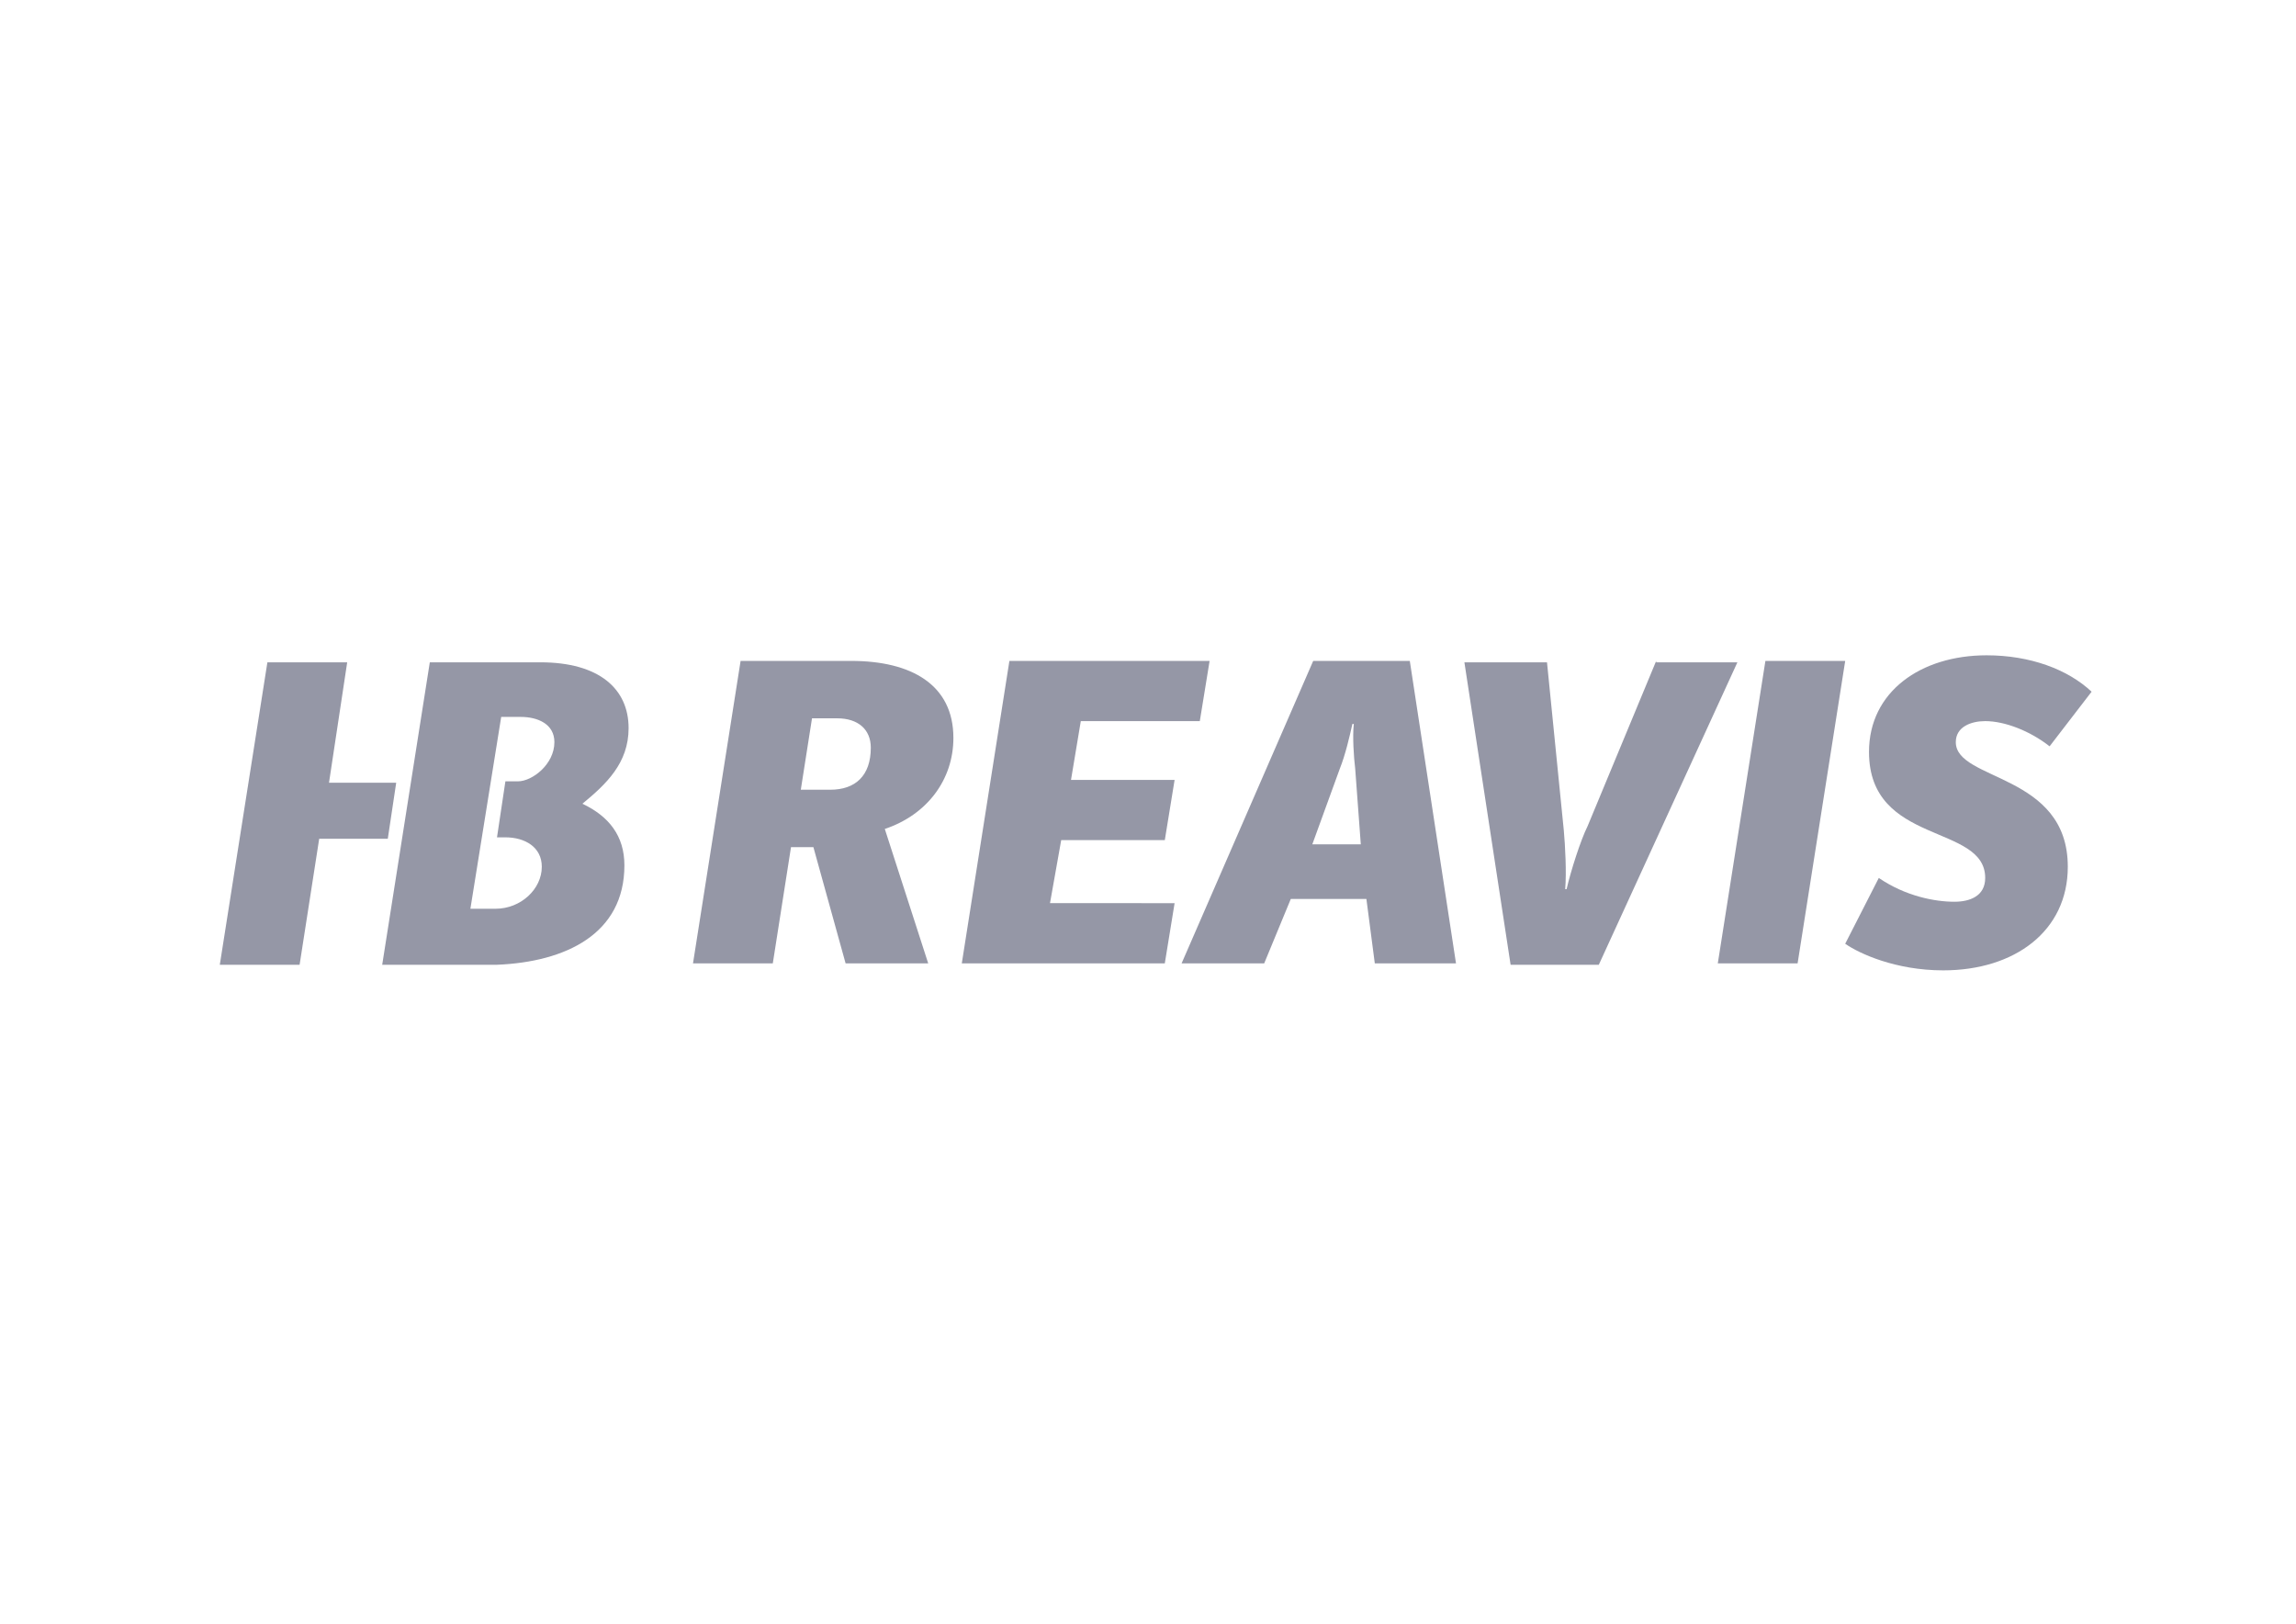
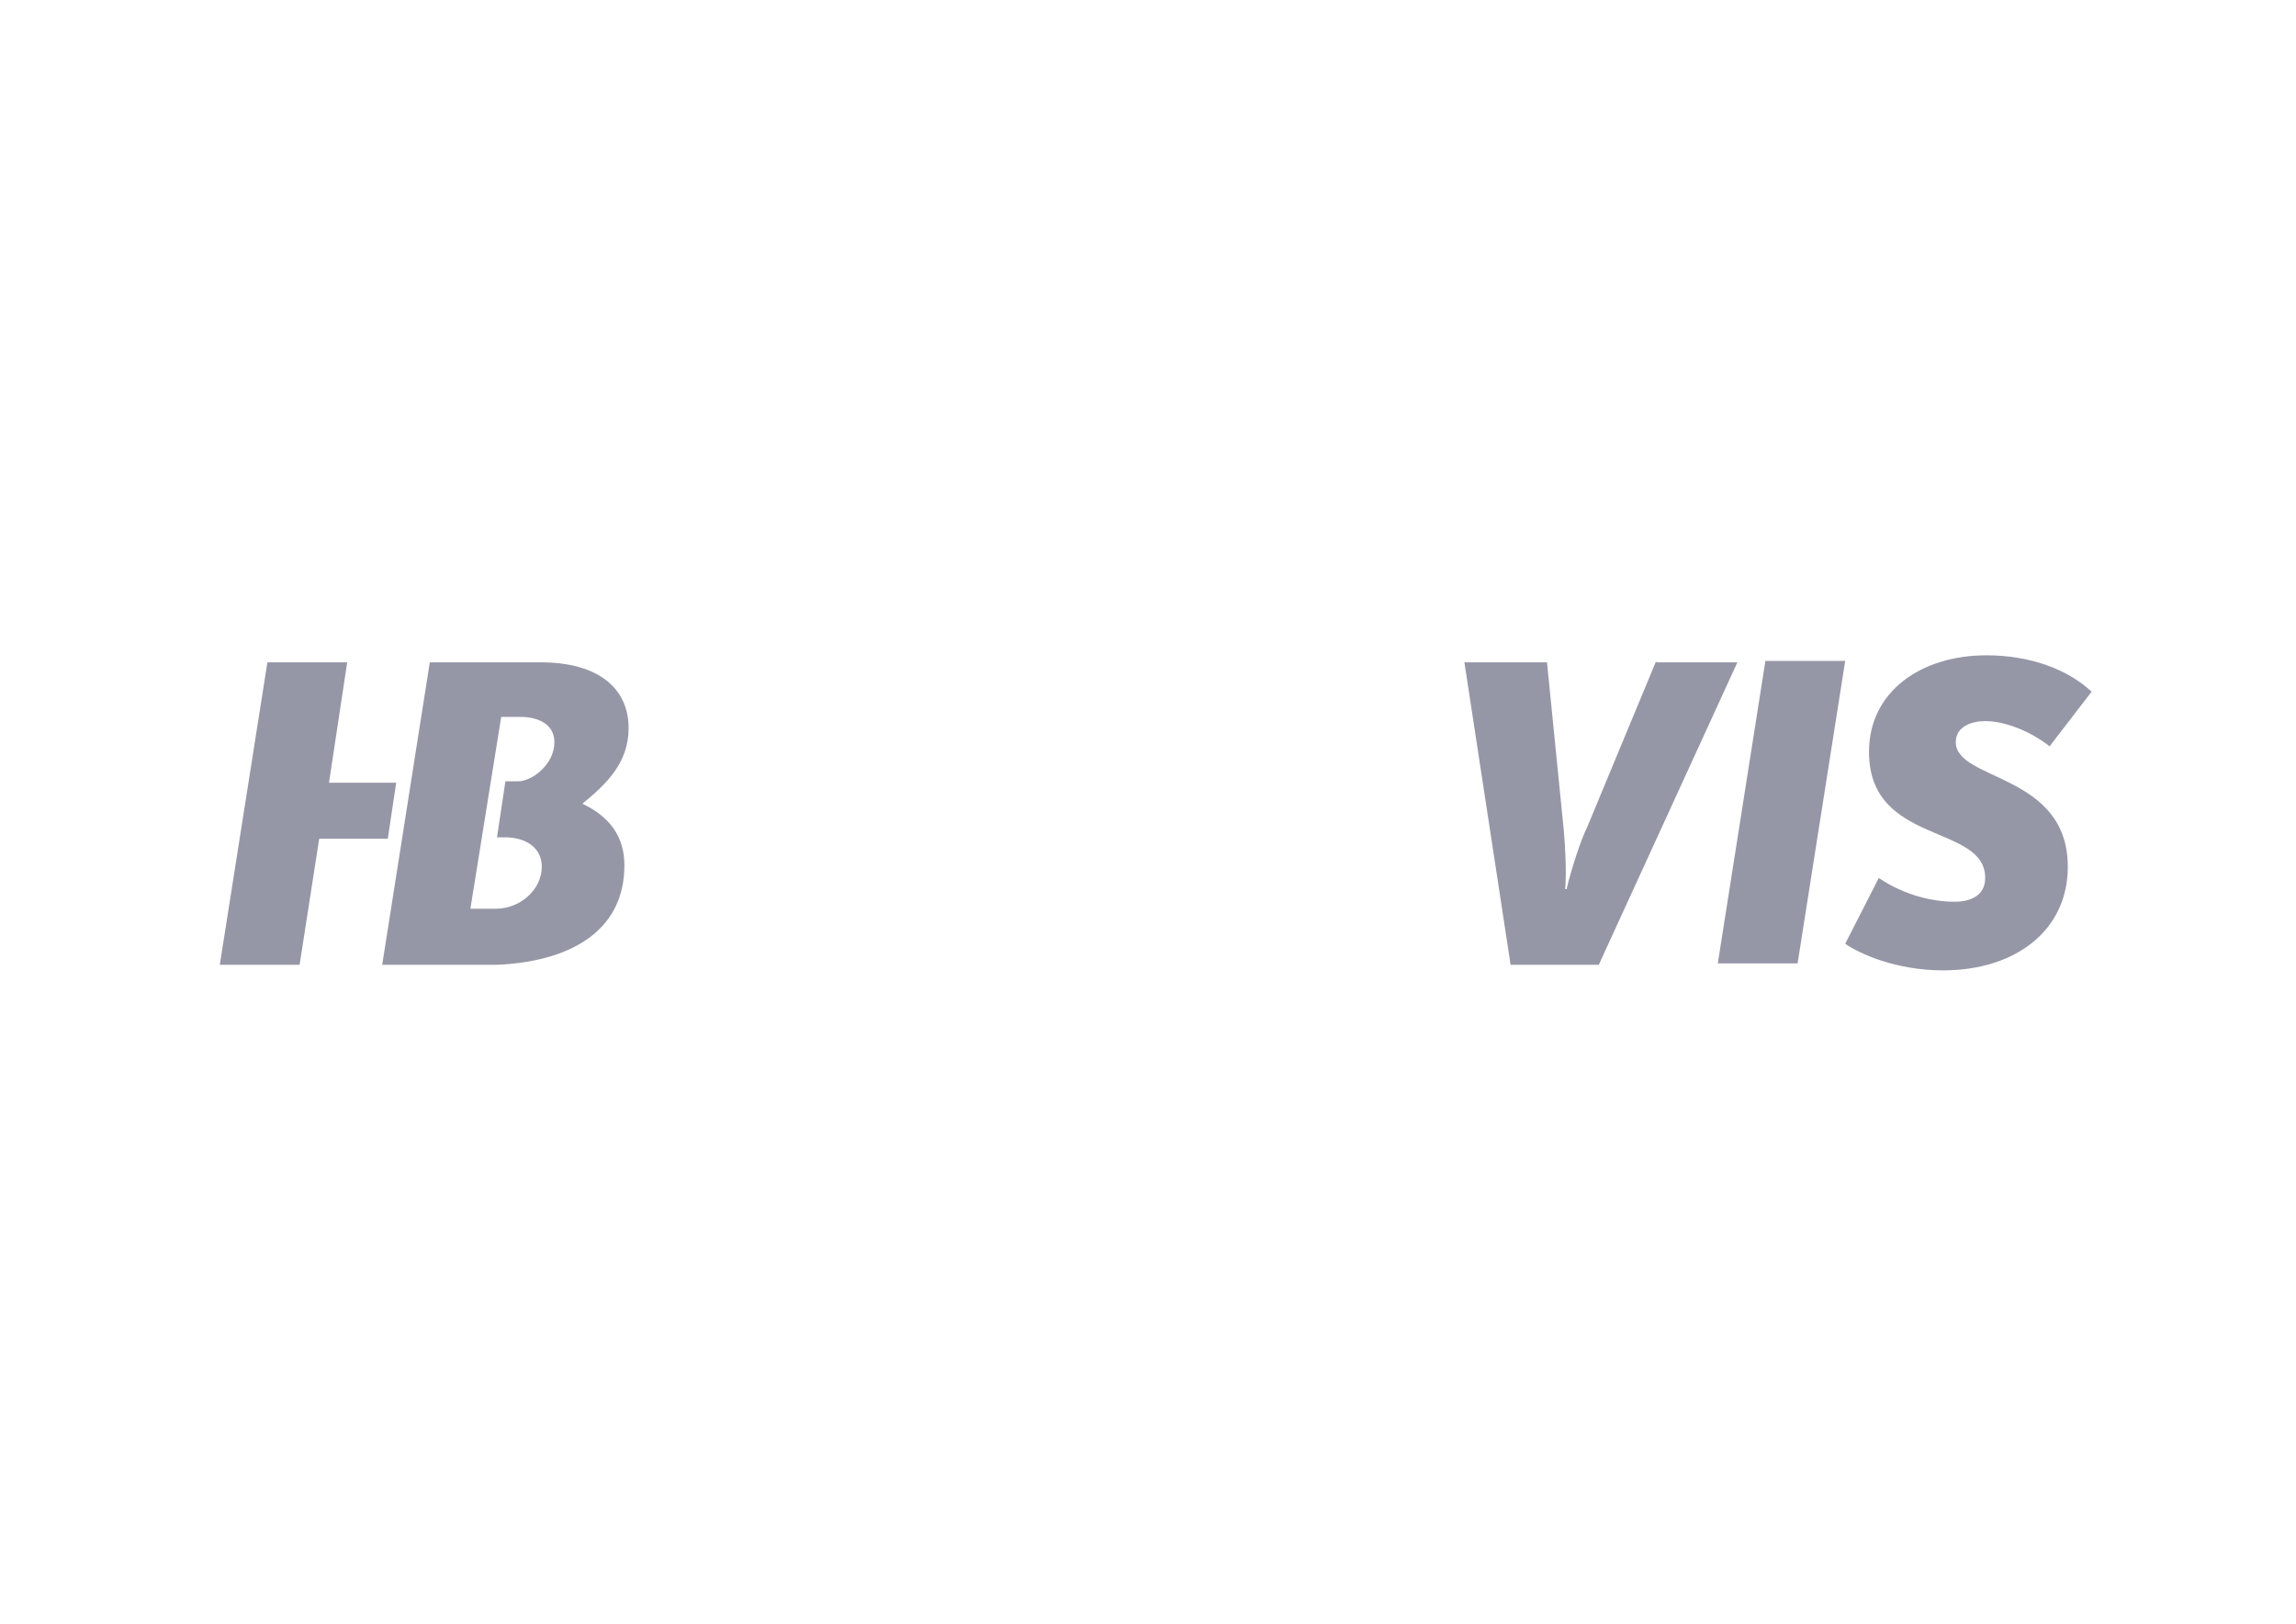
<svg xmlns="http://www.w3.org/2000/svg" version="1.1" id="Layer_1" x="0px" y="0px" width="164px" height="116px" viewBox="0 0 164 116" style="enable-background:new 0 0 164 116;" xml:space="preserve">
  <style type="text/css">
	.st0{fill:#9597A6;}
</style>
-   <path class="st0" d="M68.1,52.7c0-3.8-3-5.5-7.3-5.5h-7.9l-3.4,21.6h5.7l1.3-8.3h1.6l2.3,8.3h5.9l-3.1-9.6  C66.2,58.2,68.1,55.7,68.1,52.7z M59.3,56.4h-2.1l0.8-5.1h1.8c1.5,0,2.4,0.8,2.4,2.1C62.2,55.4,61.1,56.4,59.3,56.4z" />
-   <path class="st0" d="M75.8,60h7.4l0.7-4.3h-7.4l0.7-4.2h8.5l0.7-4.3H72.1l-3.4,21.6h14.5l0.7-4.3H75L75.8,60z" />
-   <path class="st0" d="M93.8,47.2l-9.4,21.6h5.9l1.9-4.6h5.4l0.6,4.6h5.8l-3.3-21.6H93.8z M93.7,60.4l2-5.5c0.4-1,0.7-2.3,0.9-3.2h0.1  c-0.1,0.9,0,2.4,0.1,3.2l0.4,5.4H93.7z" />
  <path class="st0" d="M118.3,47.2L113.4,59c-0.5,1-1.2,3.2-1.5,4.5h-0.1c0.1-1.2,0-3.1-0.1-4.2l-1.2-12h-5.9l3.3,21.6h6.3l9.9-21.6  H118.3z" />
  <path class="st0" d="M126.1,47.2l-3.4,21.6h5.7l3.4-21.6H126.1z" />
  <path class="st0" d="M139.7,53c0-1.1,1.1-1.5,2.1-1.5c1.4,0,3.2,0.7,4.6,1.8l3-3.9c-1.7-1.6-4.4-2.6-7.5-2.6c-4.7,0-8.4,2.6-8.4,6.9  c0,6.7,8.3,5.1,8.3,9c0,1.3-1.1,1.7-2.2,1.7c-1.4,0-3.5-0.4-5.4-1.7l-2.4,4.7c1,0.7,3.6,1.9,7,1.9c5.1,0,8.9-2.8,8.9-7.4  C147.7,55.2,139.7,55.8,139.7,53z" />
  <path class="st0" d="M28.3,55.9h-4.8l1.3-8.6h-5.7l-3.4,21.6h5.7l1.4-9h4.9L28.3,55.9z" />
  <path class="st0" d="M44.9,52c0-2.8-2.1-4.7-6.3-4.7h-7.9l-3.4,21.6h8.2c4.9-0.2,9.1-2.2,9.1-7.1c0-2.1-1.1-3.5-3-4.4  C43.3,56,44.9,54.5,44.9,52z M36.1,59.8c1.4,0,2.6,0.7,2.6,2.1c0,1.6-1.5,3-3.3,3h-1.8l2.2-13.7h1.4c1.2,0,2.4,0.5,2.4,1.8  c0,1.6-1.6,2.8-2.6,2.8h-0.9l-0.6,4H36.1z" />
</svg>